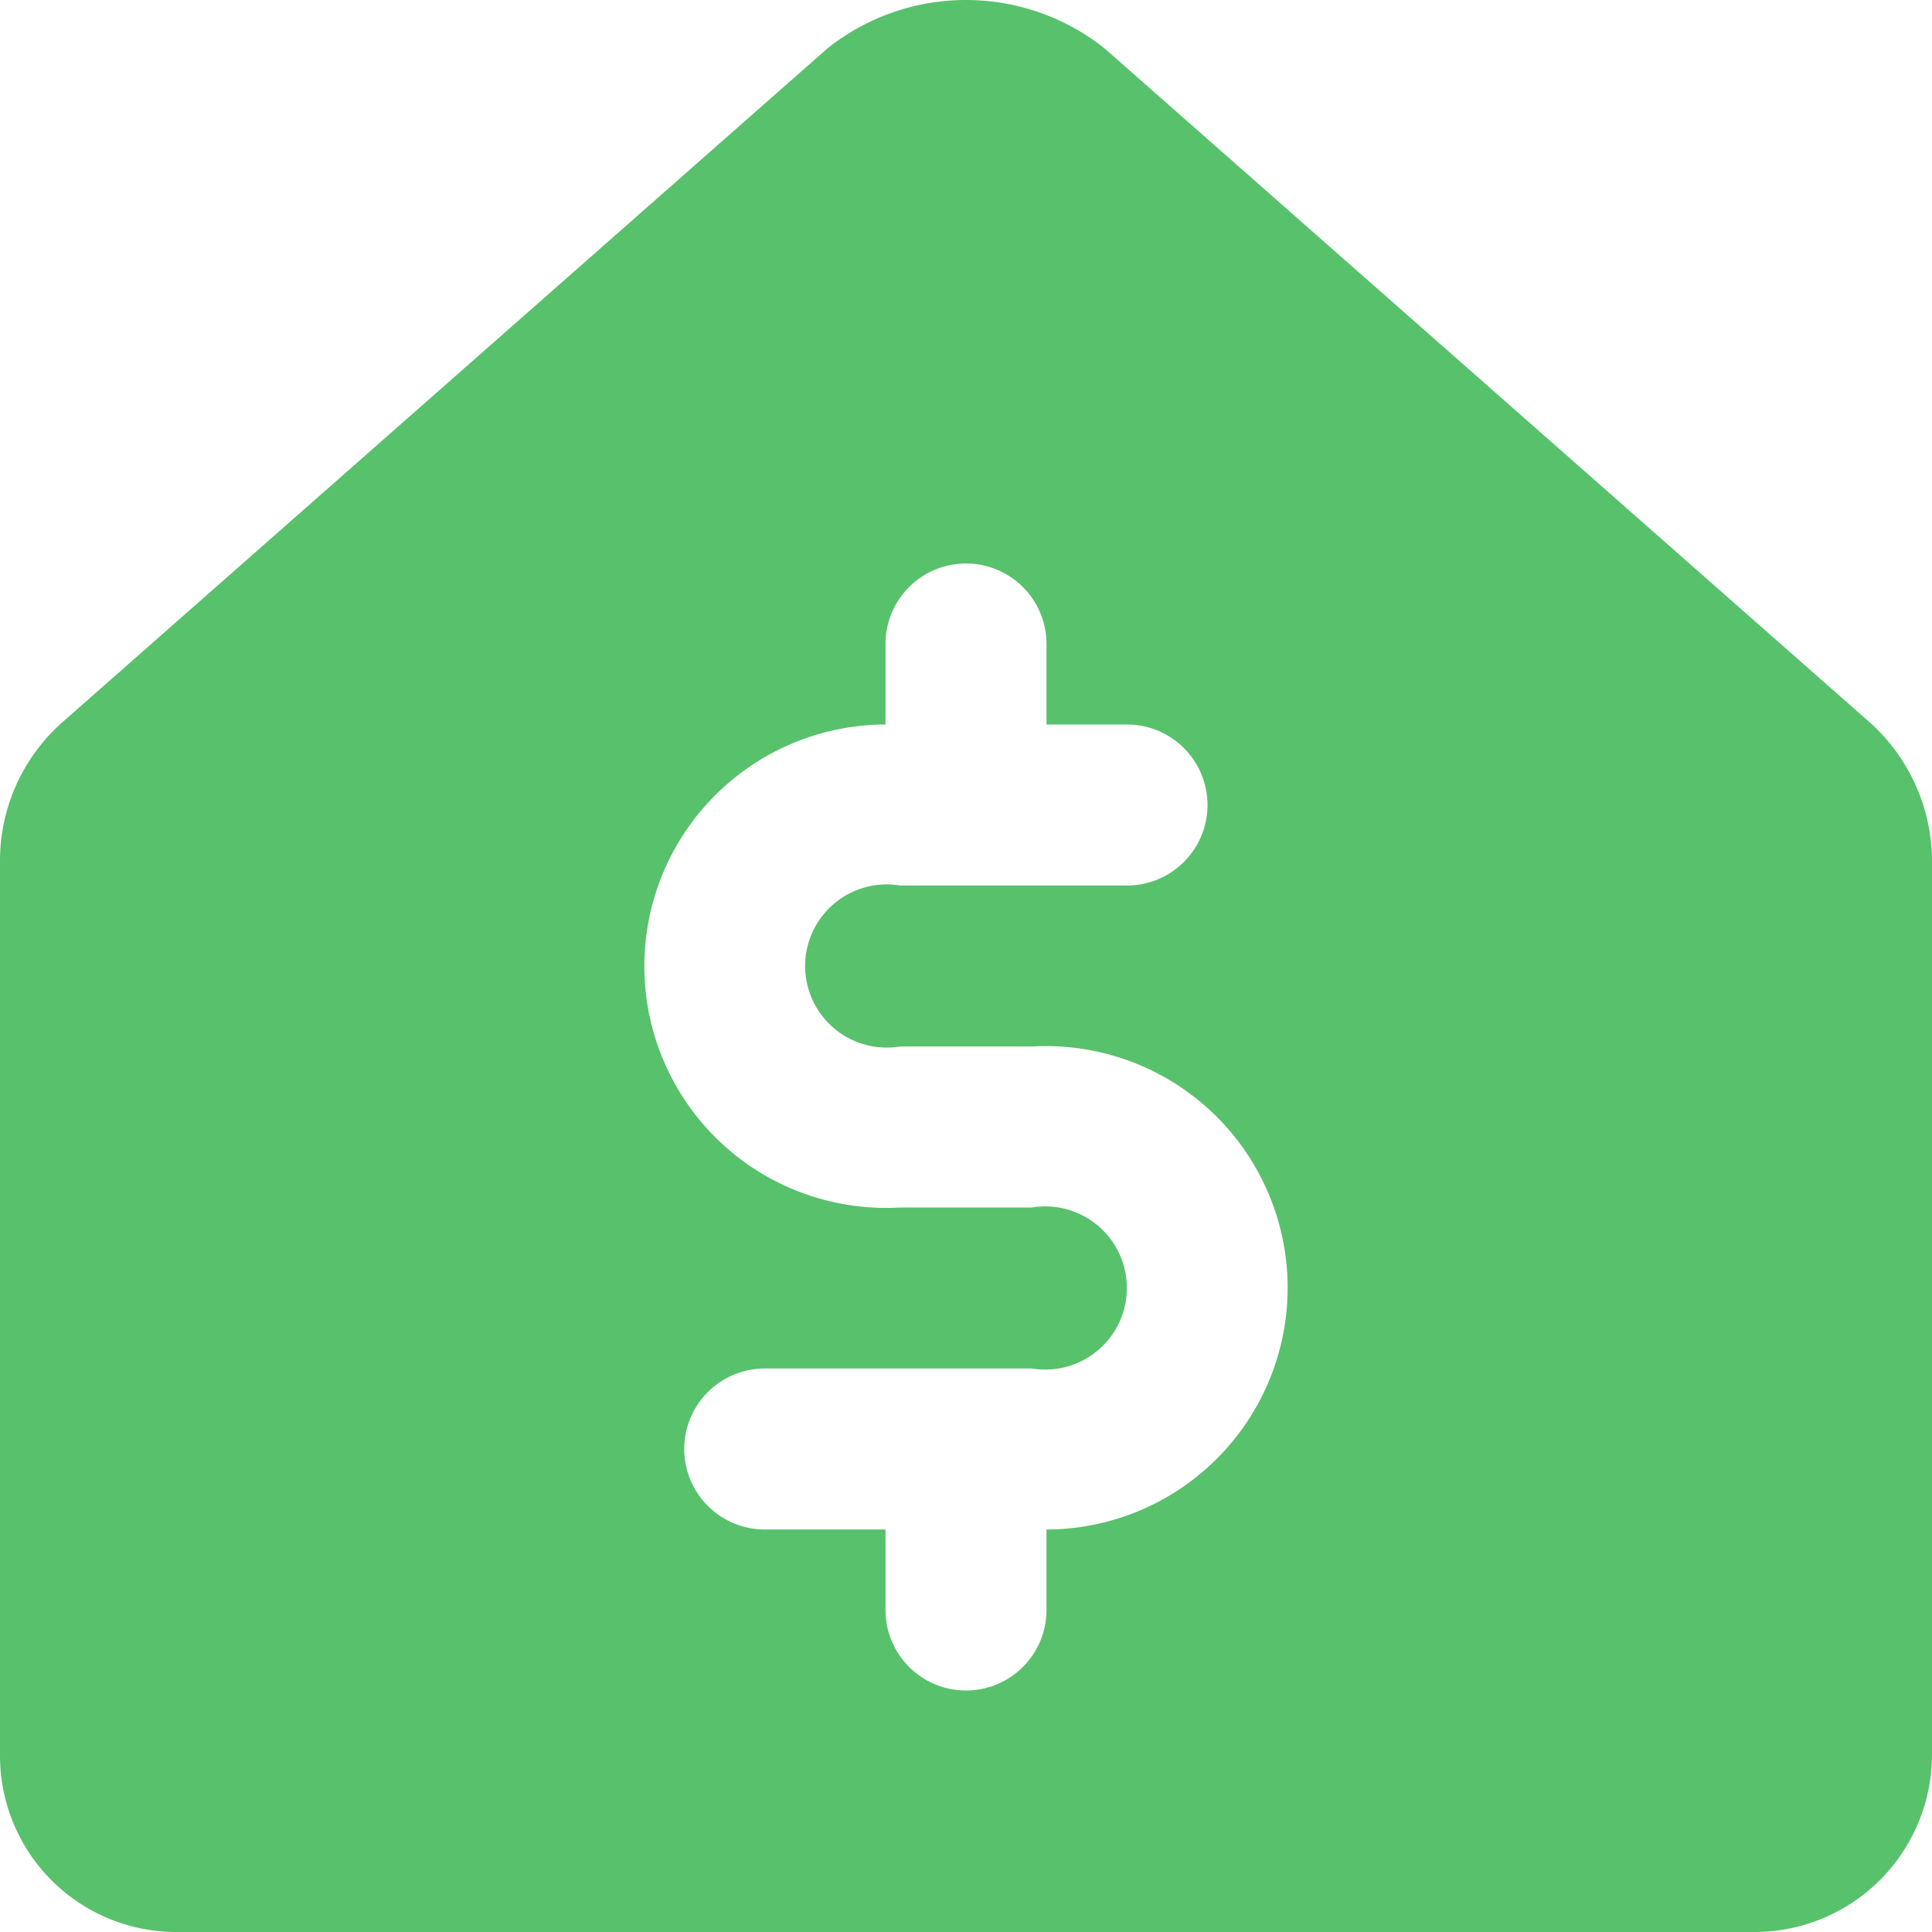
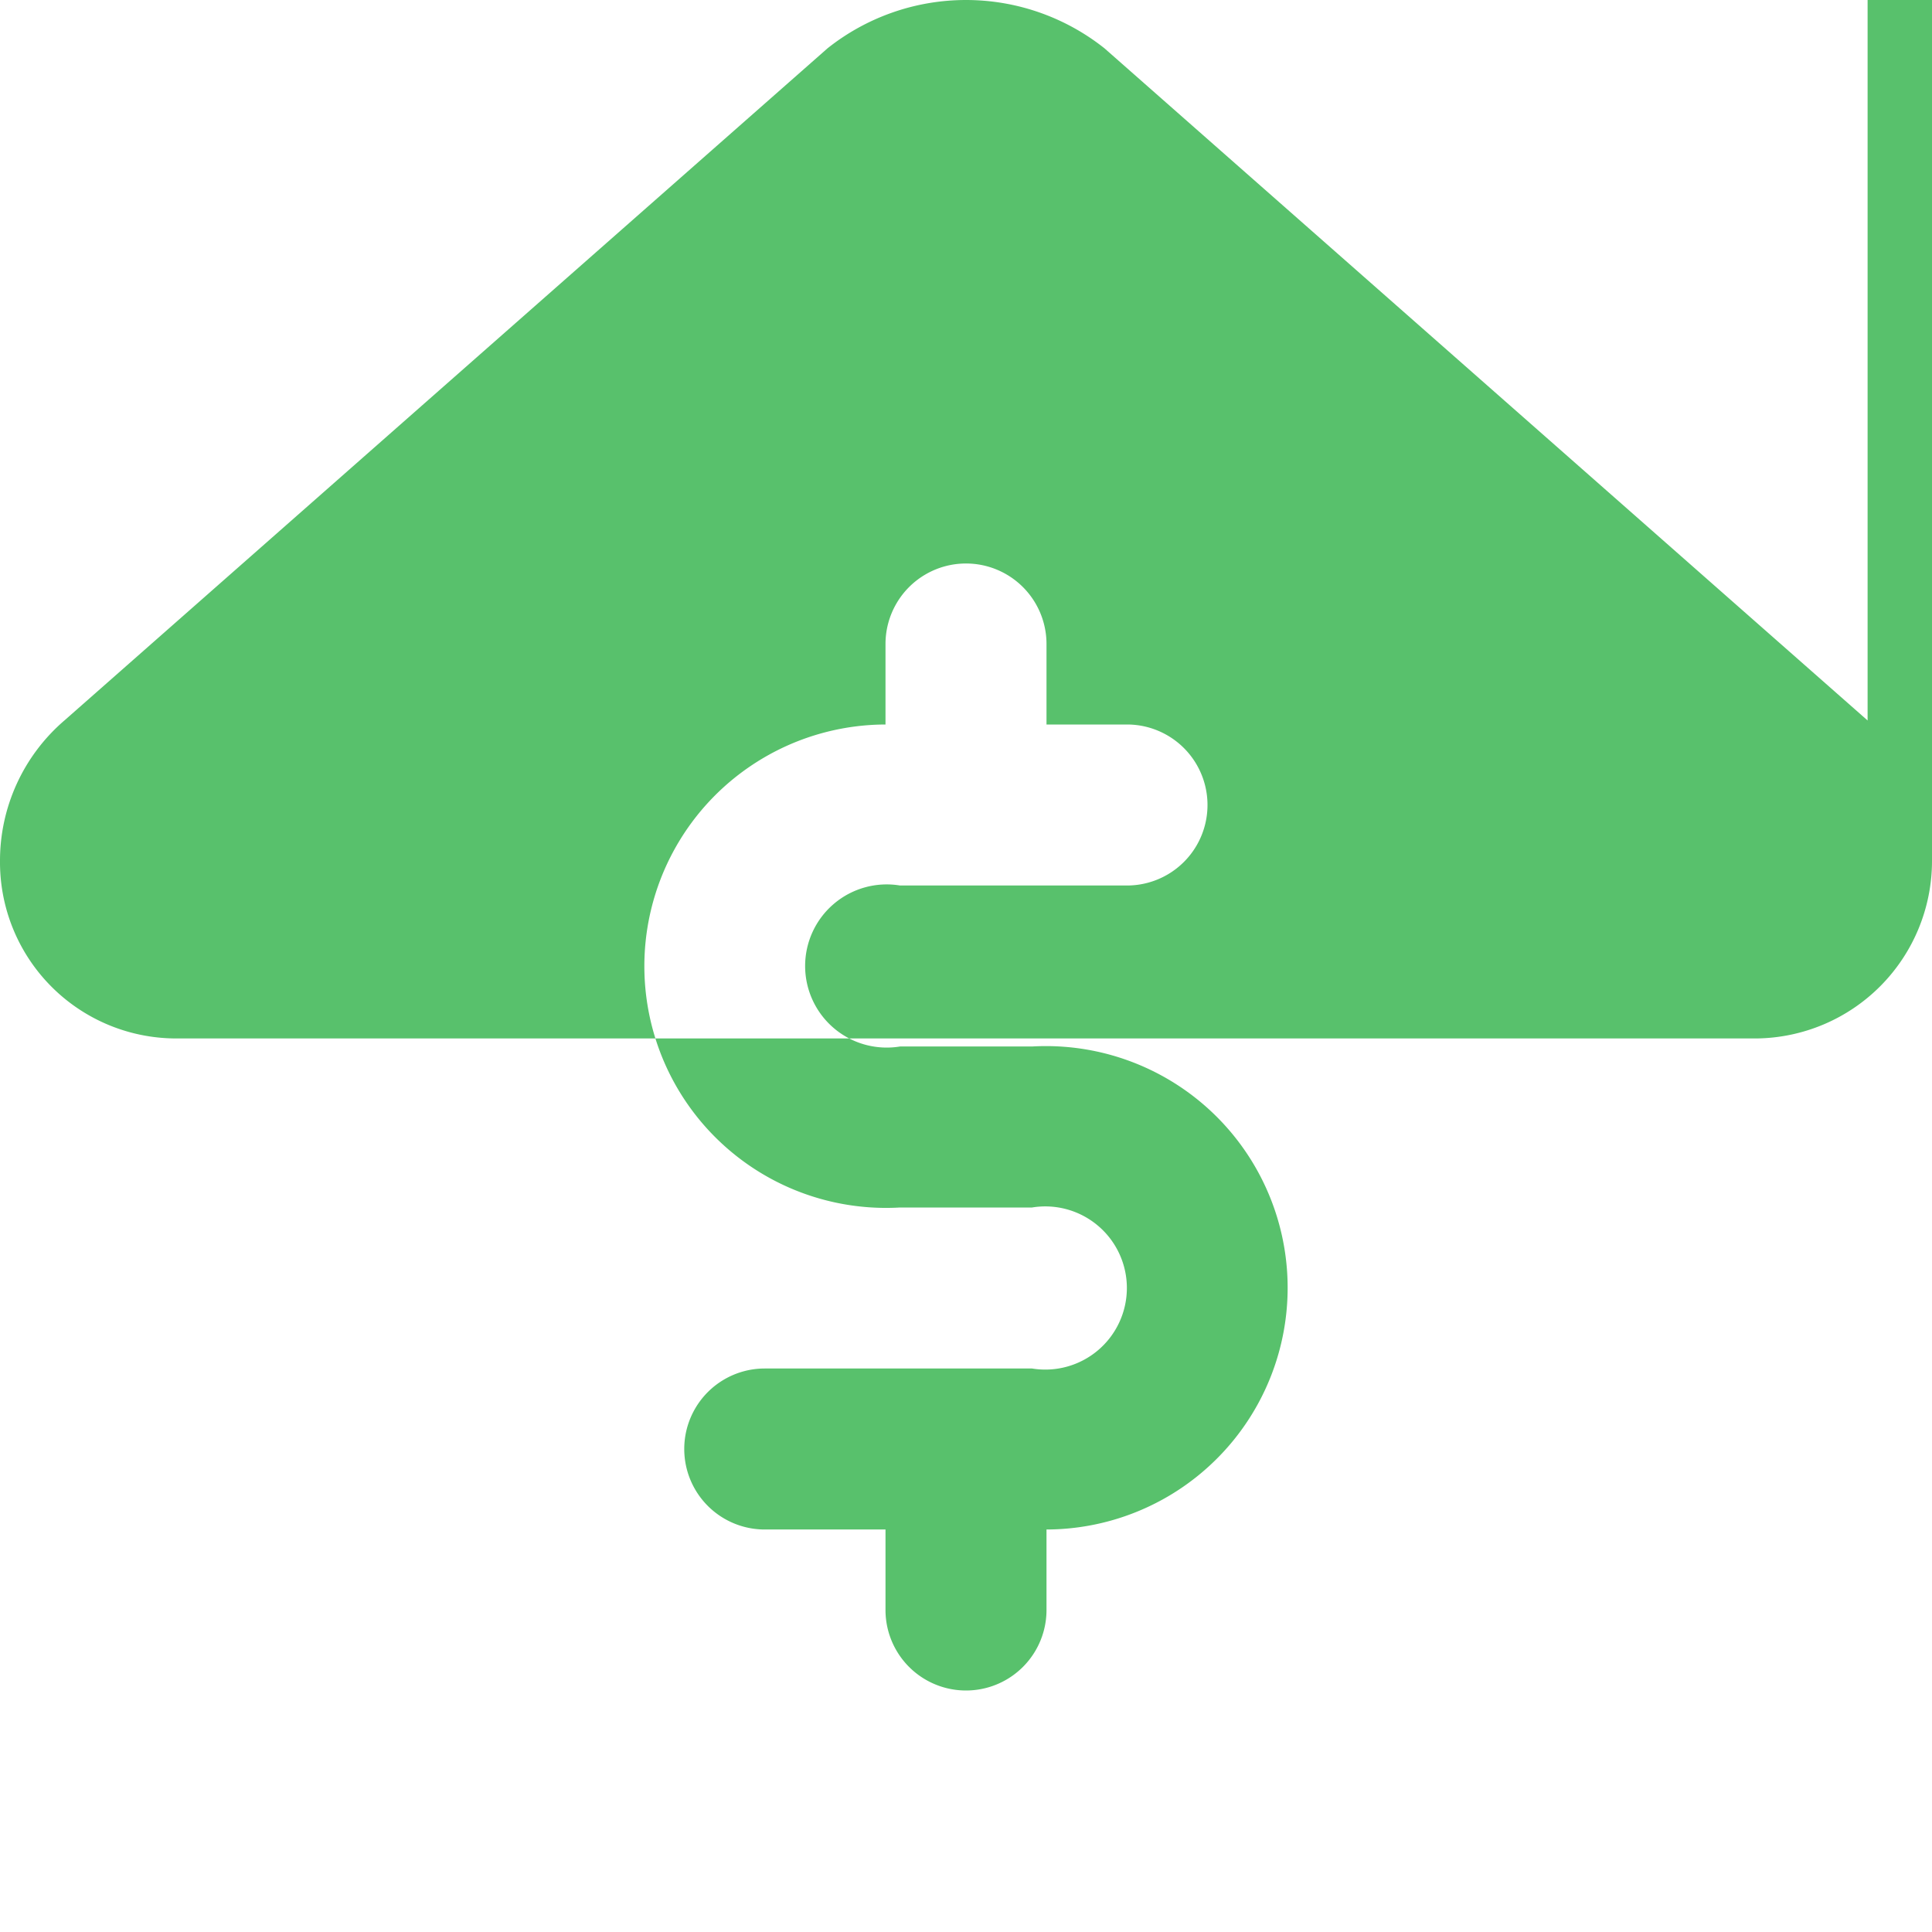
<svg xmlns="http://www.w3.org/2000/svg" height="48" viewBox="0 0 48 48" width="48">
-   <path d="m2906.4 13291.9-18.96-16.7a5.531 5.531 0 0 0 -6.88 0l-18.96 16.7a4.594 4.594 0 0 0 -1.6 3.5v22.2a4.379 4.379 0 0 0 4.36 4.4h39.28a4.411 4.411 0 0 0 4.36-4.4v-22.3a4.65 4.65 0 0 0 -1.6-3.4zm-20.4 20.1v2a2 2 0 0 1 -4 0v-2h-3a2 2 0 0 1 0-4h6.64a2.027 2.027 0 1 0 0-4h-3.28a6.005 6.005 0 1 1 -.36-12v-2a2 2 0 0 1 4 0v2h2a2 2 0 0 1 0 4h-5.64a2.027 2.027 0 1 0 0 4h3.28a6.005 6.005 0 1 1 .36 12z" fill="#58c16c" fill-rule="evenodd" transform="translate(-2860 -13274)" />
+   <path d="m2906.4 13291.9-18.96-16.7a5.531 5.531 0 0 0 -6.88 0l-18.96 16.7a4.594 4.594 0 0 0 -1.6 3.5a4.379 4.379 0 0 0 4.36 4.4h39.28a4.411 4.411 0 0 0 4.36-4.4v-22.3a4.65 4.65 0 0 0 -1.6-3.4zm-20.4 20.1v2a2 2 0 0 1 -4 0v-2h-3a2 2 0 0 1 0-4h6.64a2.027 2.027 0 1 0 0-4h-3.28a6.005 6.005 0 1 1 -.36-12v-2a2 2 0 0 1 4 0v2h2a2 2 0 0 1 0 4h-5.64a2.027 2.027 0 1 0 0 4h3.28a6.005 6.005 0 1 1 .36 12z" fill="#58c16c" fill-rule="evenodd" transform="translate(-2860 -13274)" />
</svg>